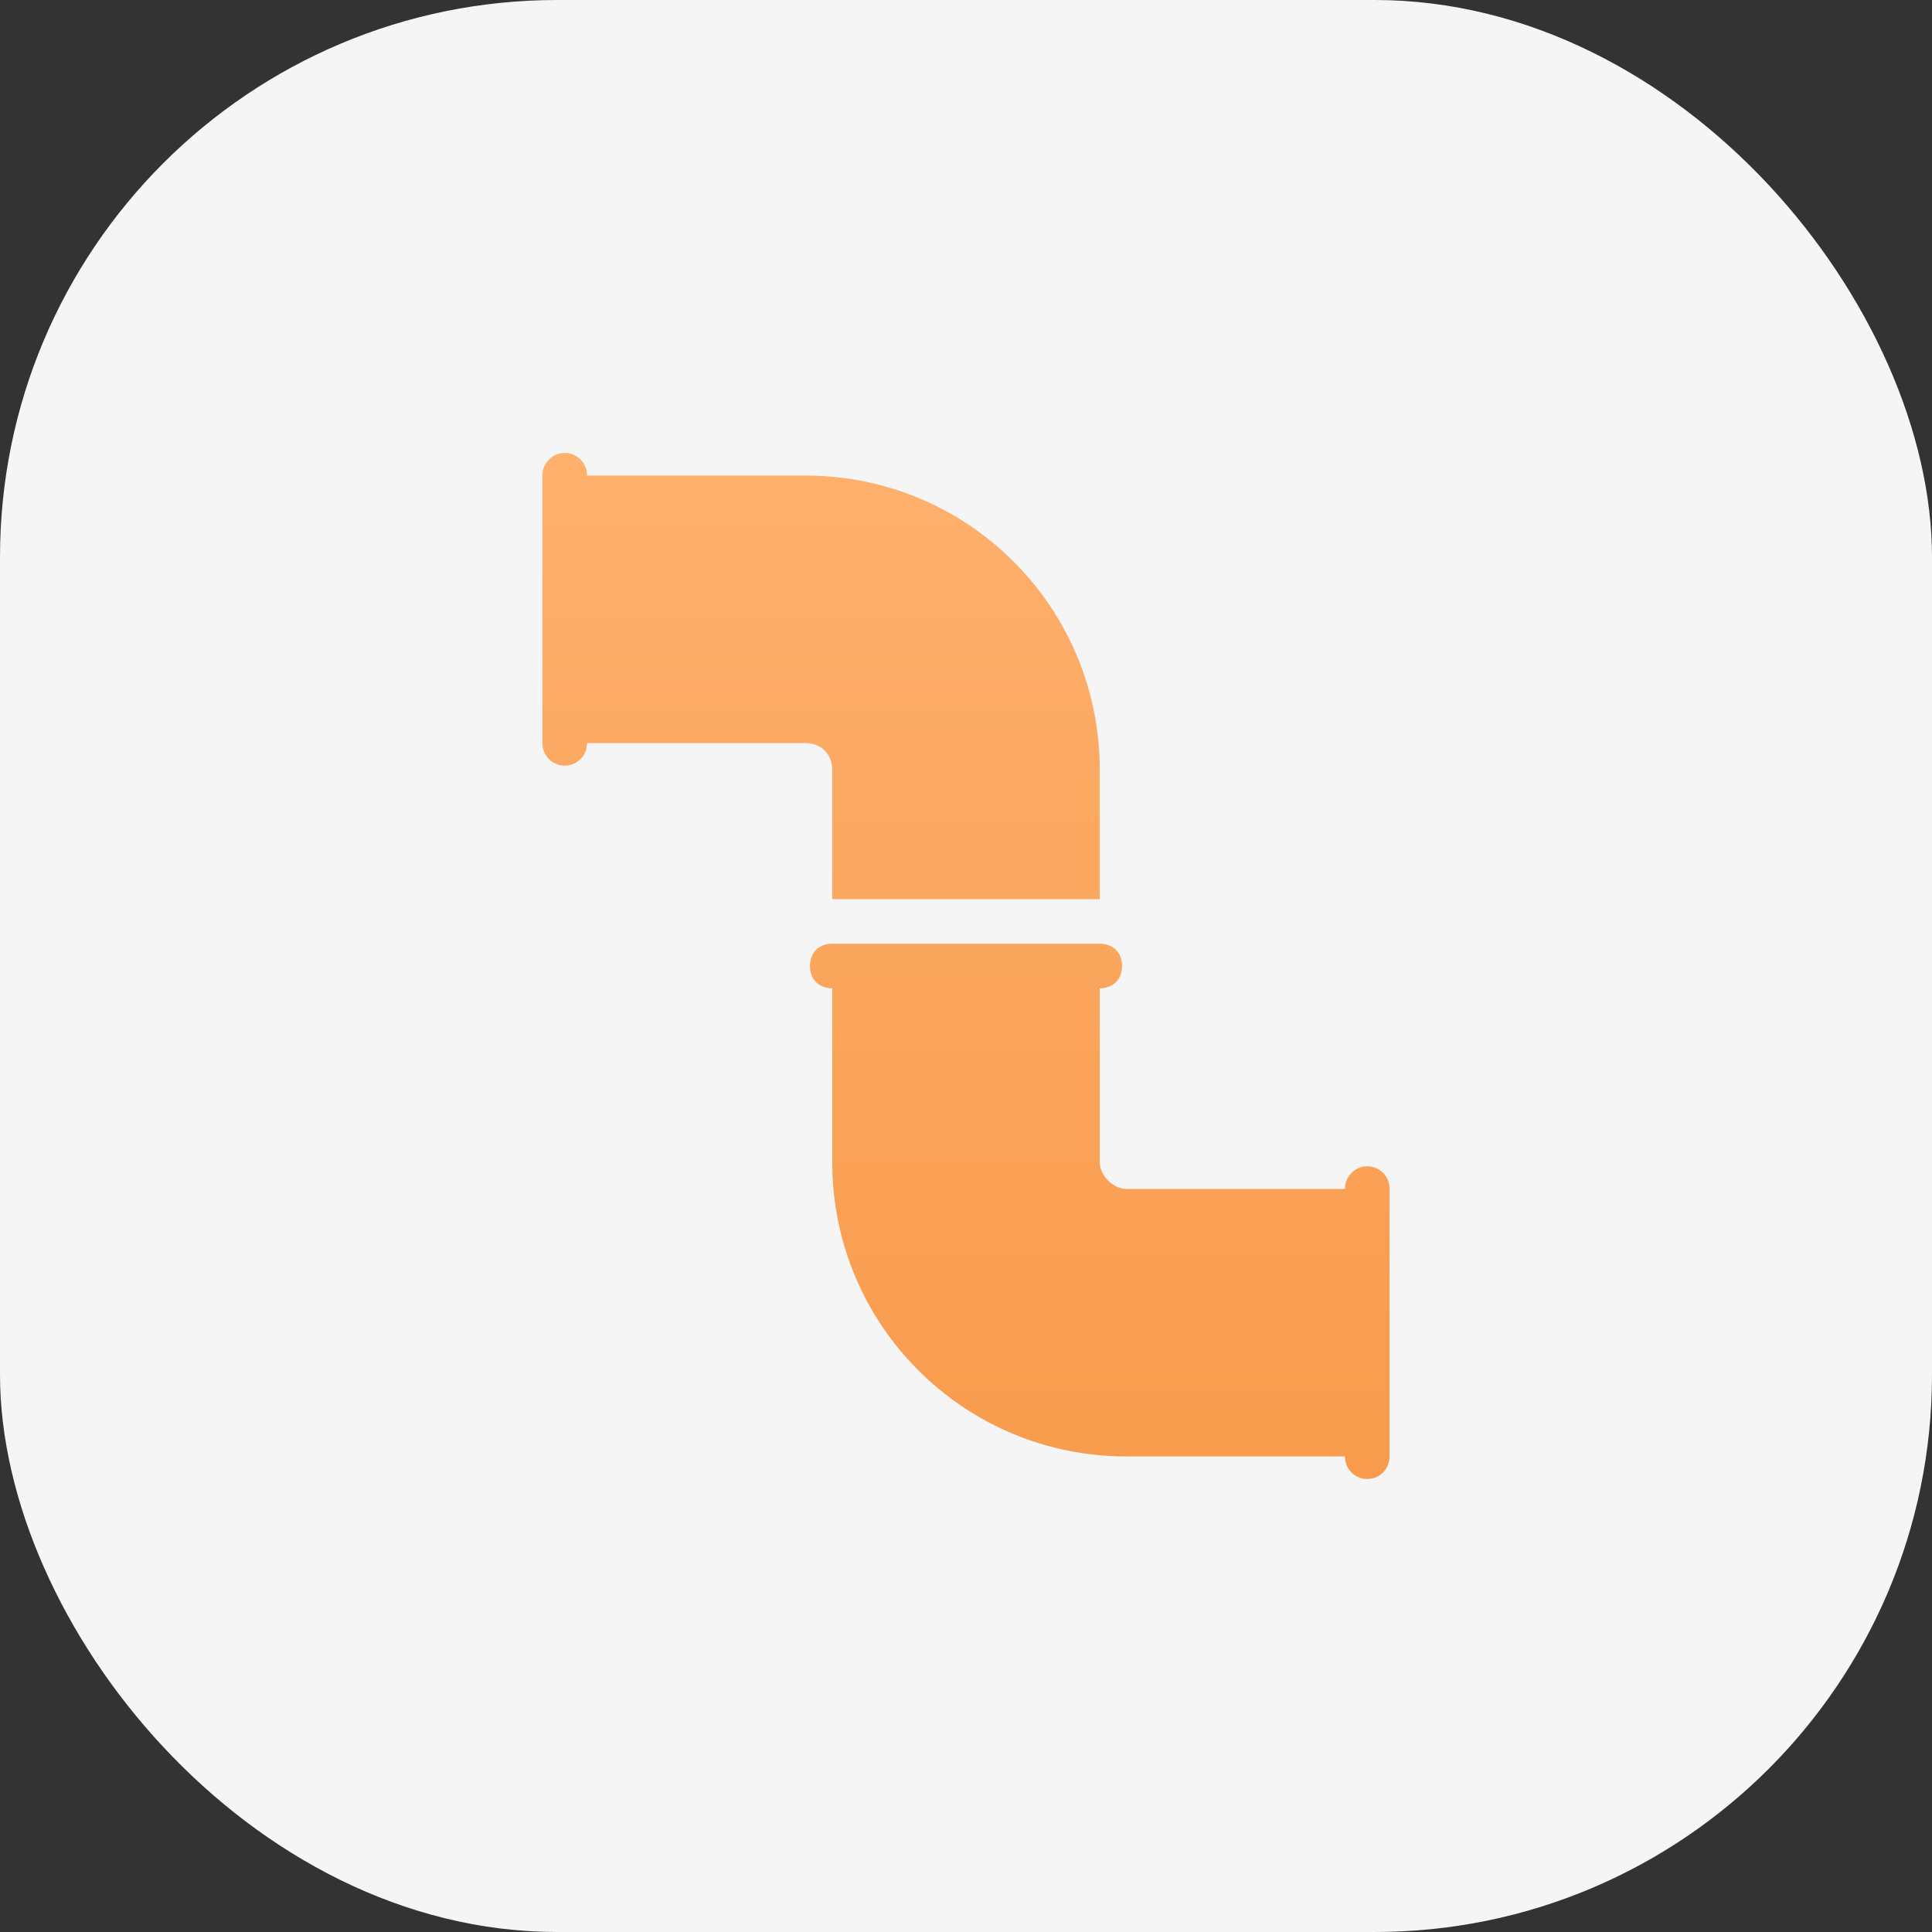
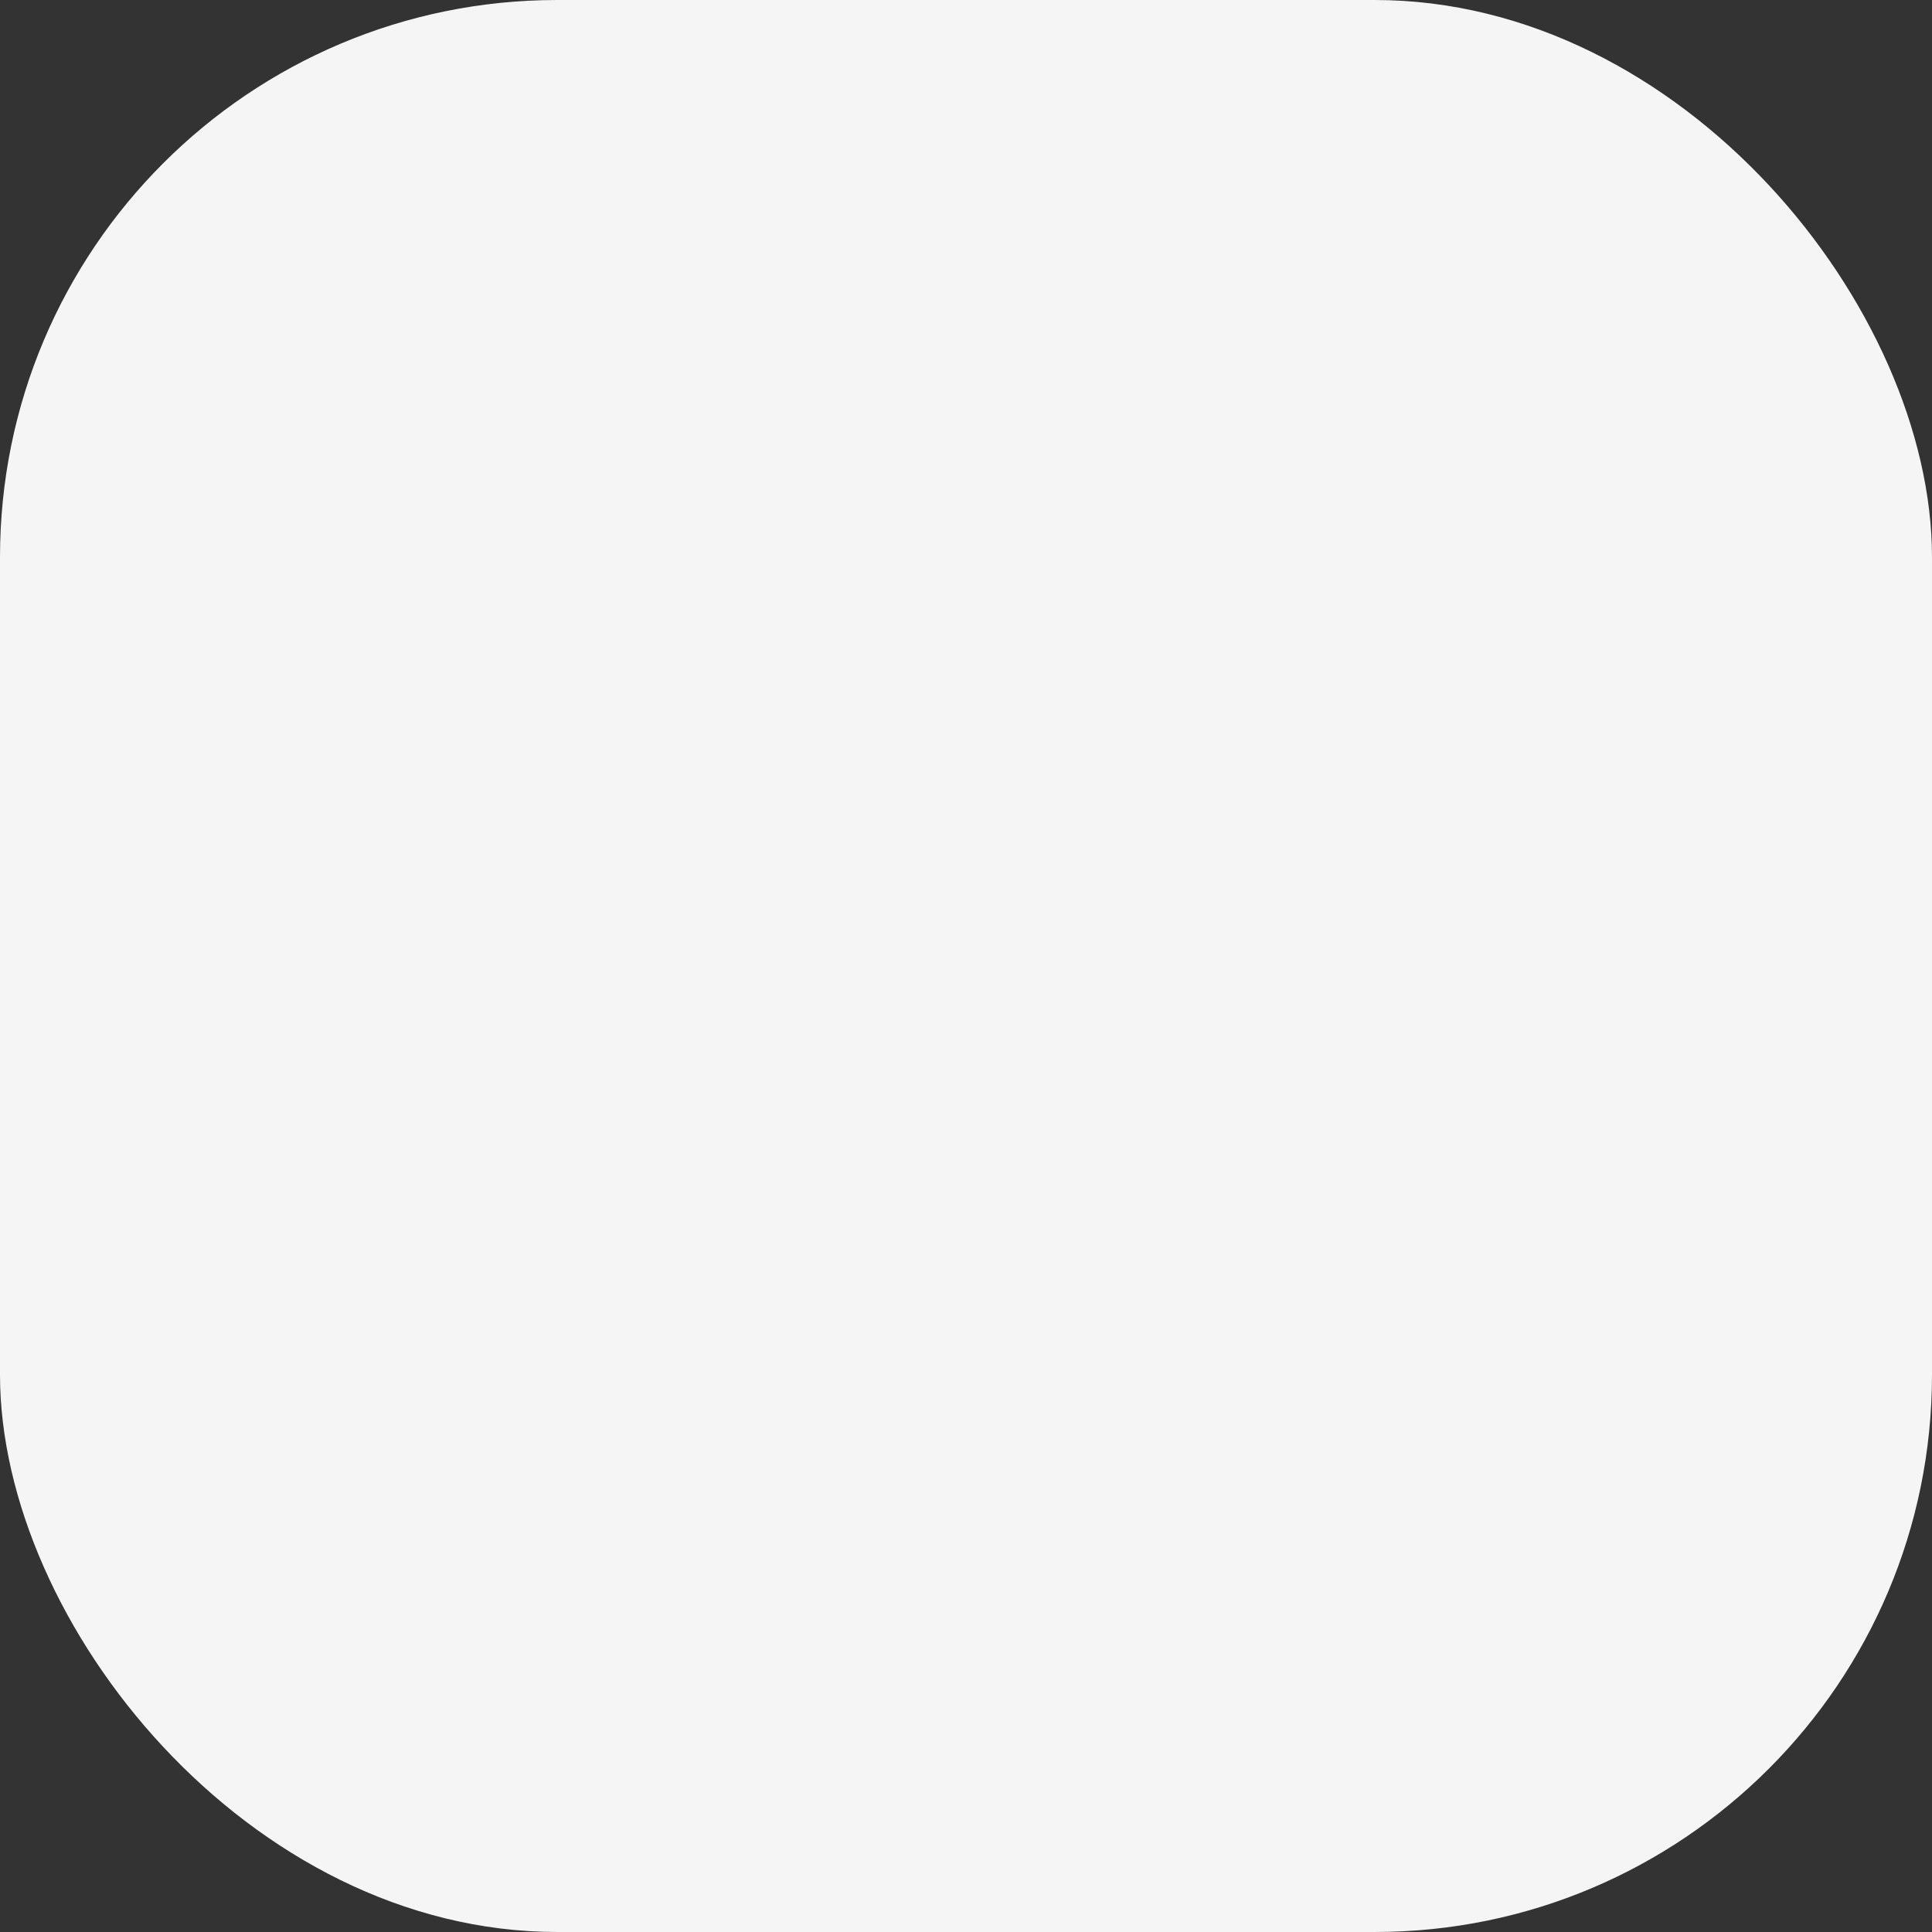
<svg xmlns="http://www.w3.org/2000/svg" width="52" height="52" viewBox="0 0 52 52" fill="none">
  <rect x="0" y="0" width="52" height="52" fill="#333333" stroke="none" />
  <rect width="52" height="52" rx="15" fill="#F5F5F5" />
-   <path d="M15.19 12.191C14.86 12.198 14.595 12.47 14.6 12.8V20C14.597 20.216 14.71 20.417 14.897 20.527C15.085 20.635 15.315 20.635 15.502 20.527C15.69 20.417 15.802 20.216 15.8 20H21.68C22.1 20 22.4 20.3 22.4 20.72V24.2H29.6V20.72C29.6 16.339 26.061 12.8 21.68 12.8H15.8C15.802 12.638 15.739 12.481 15.624 12.366C15.509 12.252 15.352 12.188 15.19 12.191ZM22.4 25.4C22.039 25.4 21.8 25.639 21.8 26C21.8 26.361 22.039 26.6 22.4 26.6V31.28C22.4 35.661 25.939 39.2 30.319 39.2H36.2C36.197 39.416 36.31 39.617 36.497 39.727C36.685 39.835 36.914 39.835 37.102 39.727C37.289 39.617 37.402 39.416 37.4 39.2V32C37.402 31.838 37.339 31.681 37.224 31.566C37.109 31.451 36.952 31.388 36.79 31.391C36.46 31.398 36.195 31.669 36.2 32H30.319C29.958 32 29.6 31.641 29.6 31.28V26.6C29.961 26.6 30.2 26.361 30.2 26C30.2 25.639 29.961 25.4 29.6 25.4H22.4Z" fill="url(#paint0_linear_75_58)" />
  <defs>
    <linearGradient id="paint0_linear_75_58" x1="26" y1="12.191" x2="26" y2="39.808" gradientUnits="userSpaceOnUse">
      <stop stop-color="#FEB06D" />
      <stop offset="1" stop-color="#F89B4C" />
    </linearGradient>
  </defs>
</svg>